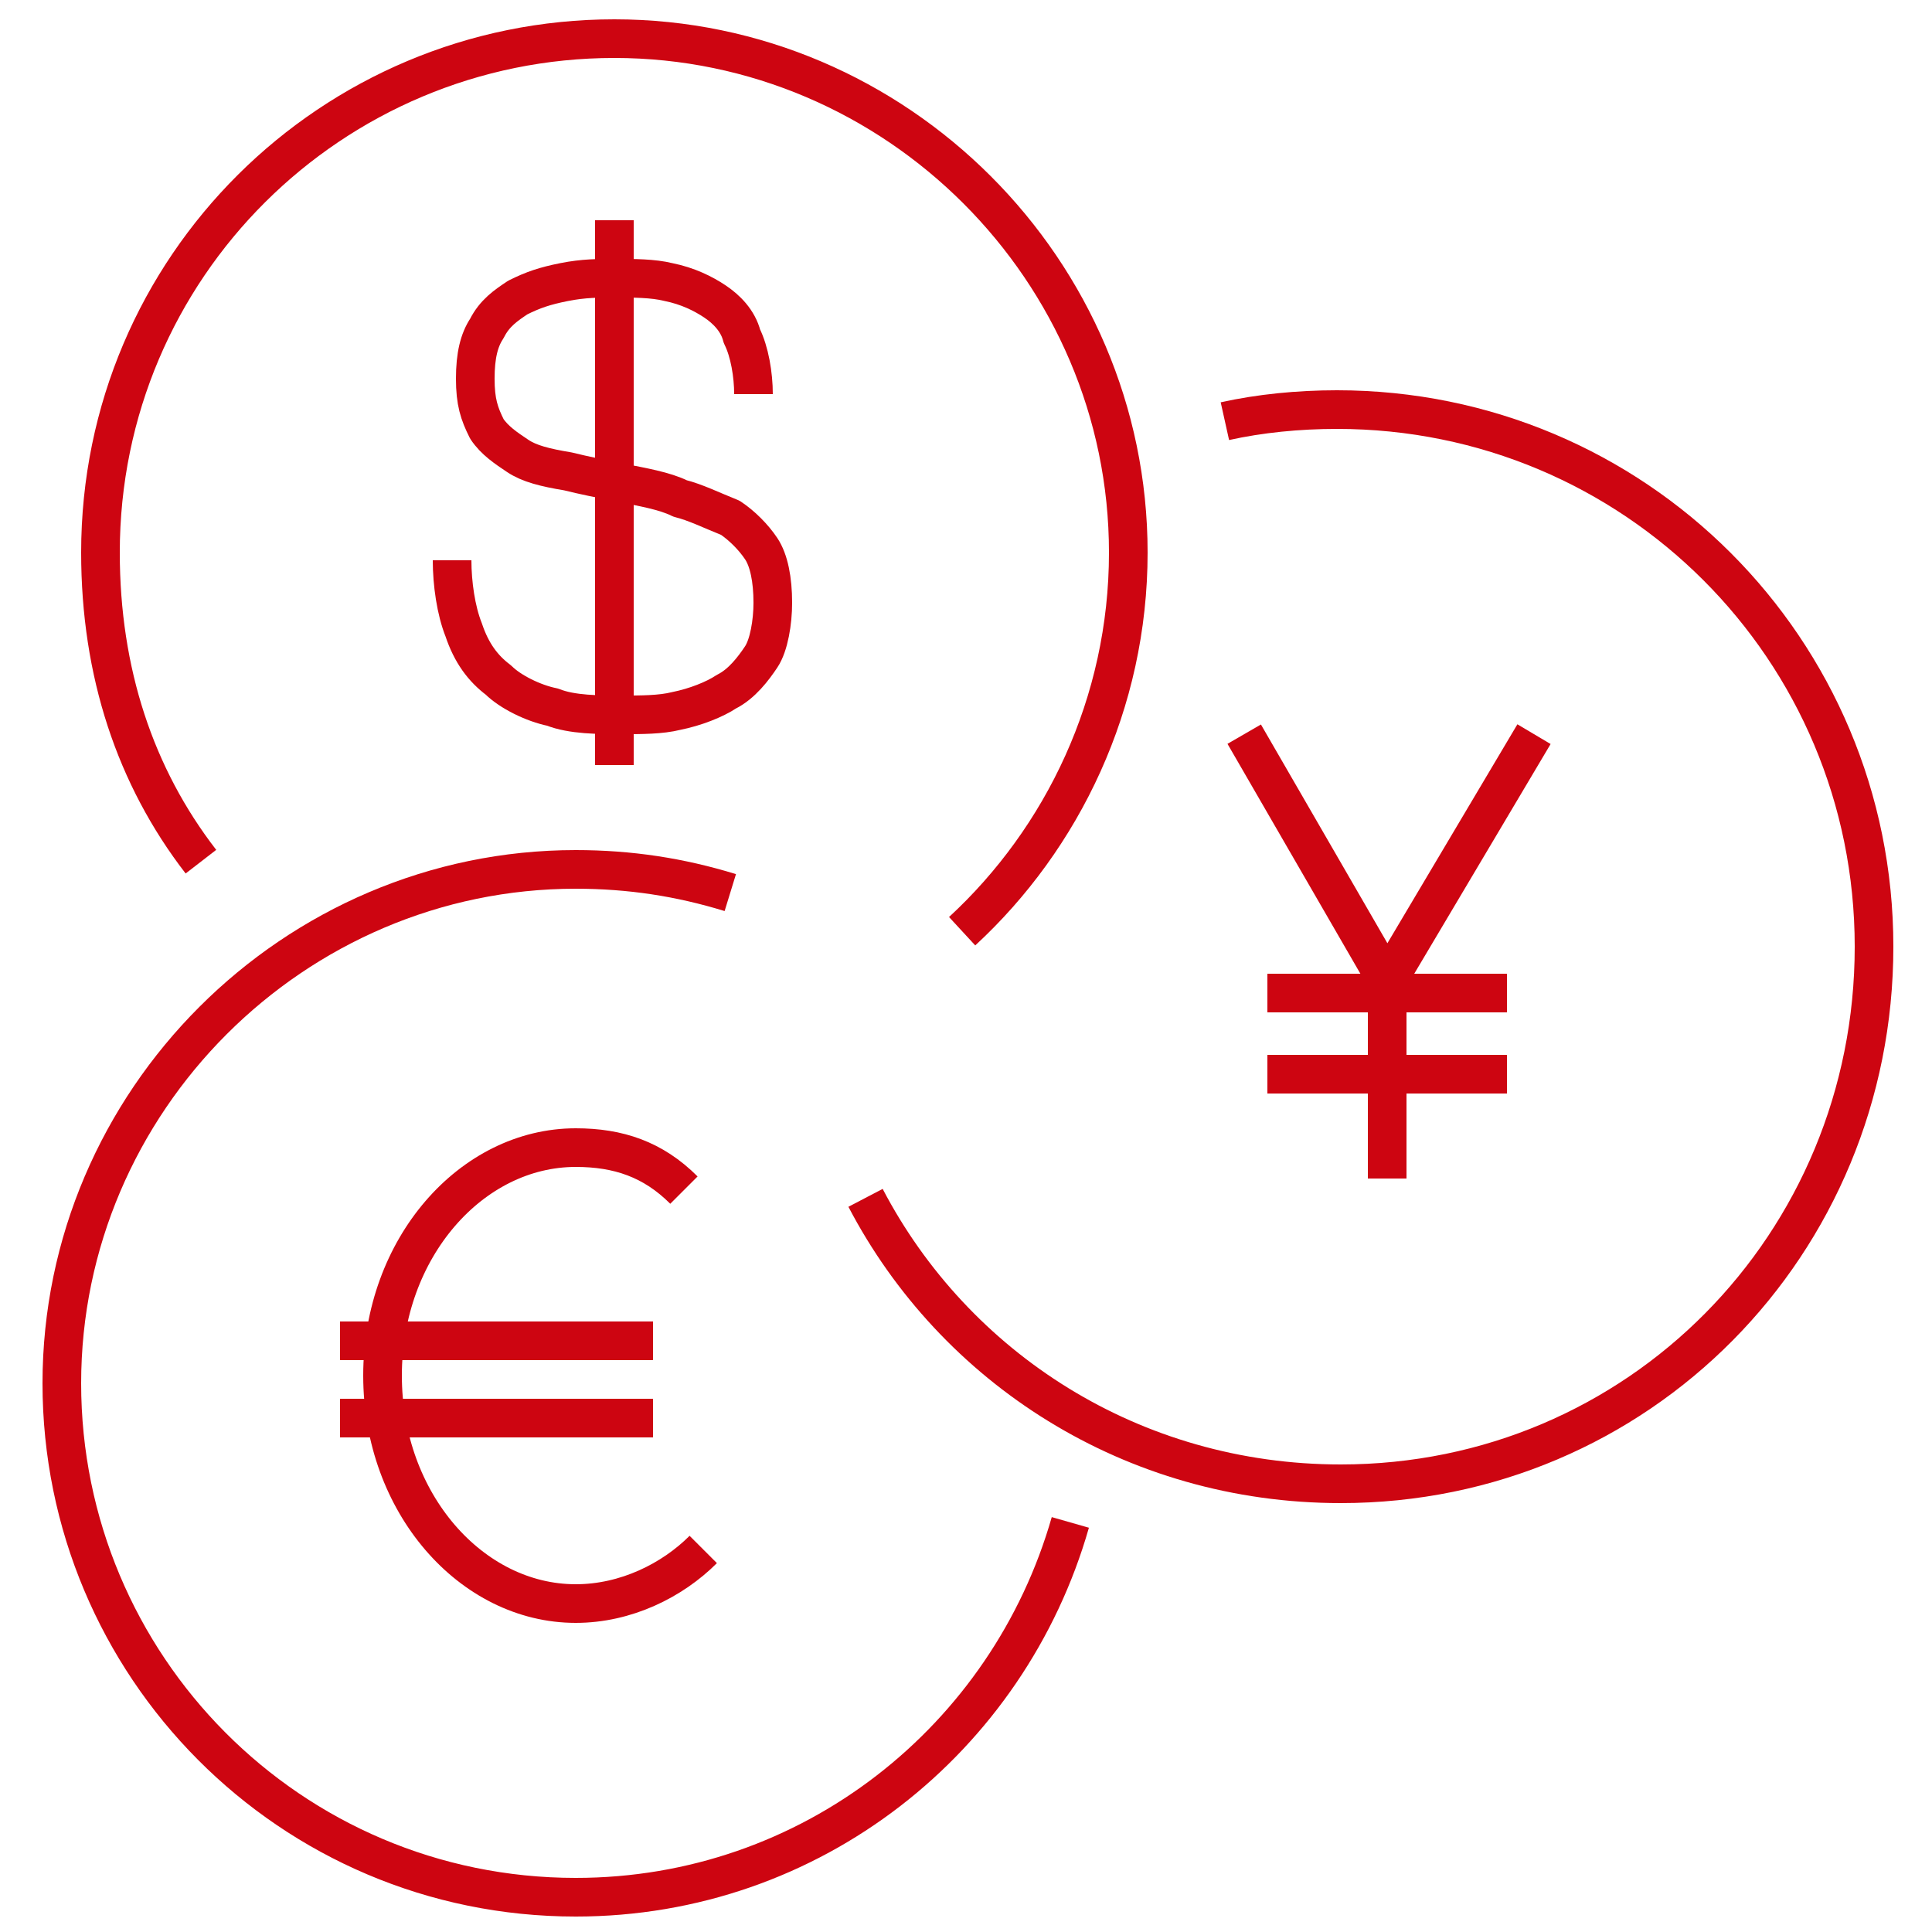
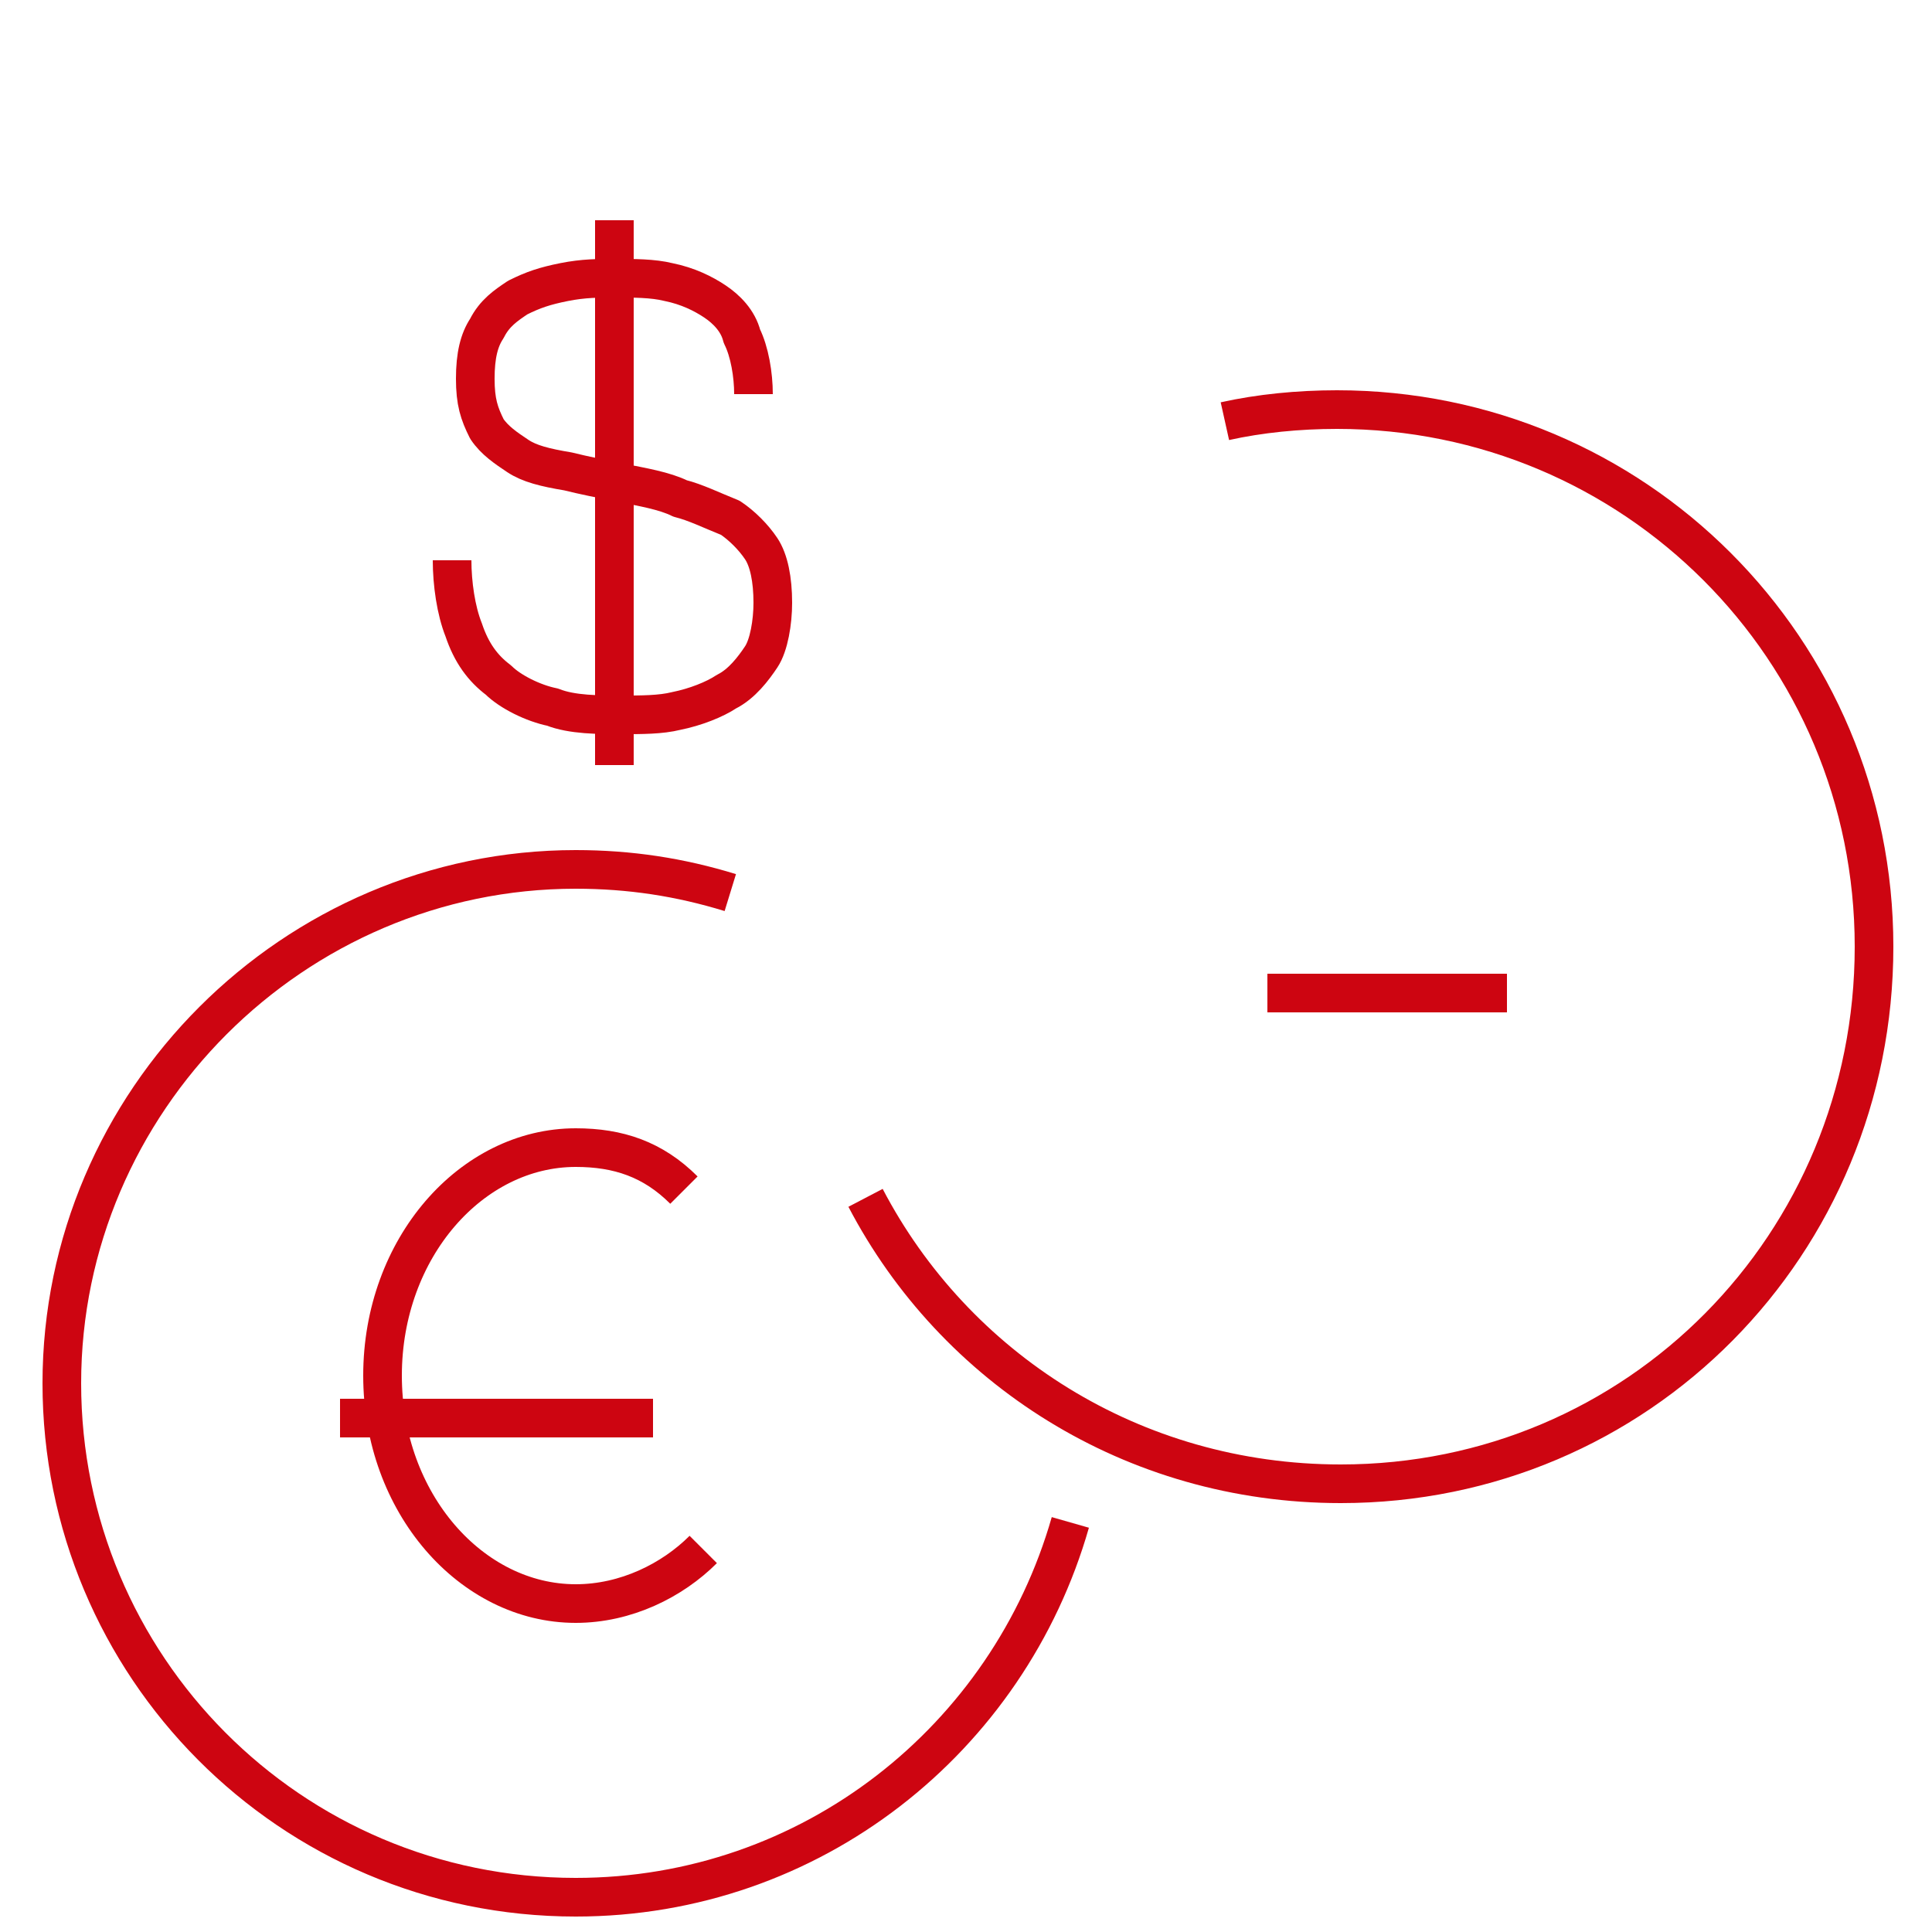
<svg xmlns="http://www.w3.org/2000/svg" version="1.1" id="Layer_1" x="0px" y="0px" viewBox="0 0 50 50" style="enable-background:new 0 0 50 50;" xml:space="preserve">
  <style type="text/css">
	.st0{fill:none;stroke:#CD0511;stroke-linejoin:round;stroke-miterlimit:10;}
</style>
  <g>
    <path class="st0" d="M27.7,39.4c-1.6,5.6-6.7,9.7-12.8,9.7c-7.4,0-13.3-6-13.3-13.3s6-13.3,13.3-13.3c1.4,0,2.7,0.2,4,0.6" />
    <path class="st0" d="M31.7,10.9c0.9-0.2,1.9-0.3,2.9-0.3c7.7,0,13.9,6.2,13.9,13.9s-6.1,13.9-13.8,13.9c-5.4,0-10-3-12.3-7.4" />
-     <path class="st0" d="M5.2,22.3c-1.7-2.2-2.6-4.9-2.6-8C2.6,6.9,8.6,1,15.9,1s13.3,6,13.3,13.3c0,3.9-1.7,7.4-4.3,9.8" />
    <g>
      <path class="st0" d="M19.5,10.2c0-0.5-0.1-1.1-0.3-1.5c-0.1-0.4-0.4-0.7-0.7-0.9c-0.3-0.2-0.7-0.4-1.2-0.5    c-0.4-0.1-0.9-0.1-1.4-0.1c-0.4,0-0.8,0-1.3,0.1s-0.8,0.2-1.2,0.4c-0.3,0.2-0.6,0.4-0.8,0.8c-0.2,0.3-0.3,0.7-0.3,1.3    s0.1,0.9,0.3,1.3c0.2,0.3,0.5,0.5,0.8,0.7s0.7,0.3,1.3,0.4c0.4,0.1,0.9,0.2,1.4,0.3c0.5,0.1,1.1,0.2,1.5,0.4    c0.4,0.1,0.8,0.3,1.3,0.5c0.3,0.2,0.6,0.5,0.8,0.8c0.2,0.3,0.3,0.8,0.3,1.4c0,0.5-0.1,1.1-0.3,1.4c-0.2,0.3-0.5,0.7-0.9,0.9    c-0.3,0.2-0.8,0.4-1.3,0.5c-0.4,0.1-0.9,0.1-1.4,0.1c-0.6,0-1.3,0-1.8-0.2c-0.5-0.1-1.1-0.4-1.4-0.7c-0.4-0.3-0.7-0.7-0.9-1.3    c-0.2-0.5-0.3-1.2-0.3-1.8" />
    </g>
    <line class="st0" x1="15.9" y1="5.7" x2="15.9" y2="19.8" />
    <path class="st0" d="M18.2,40.1c-0.8,0.8-2,1.4-3.3,1.4c-2.7,0-5-2.6-5-5.9c0-3.3,2.3-5.9,5-5.9c1.1,0,2,0.3,2.8,1.1" />
-     <line class="st0" x1="8.8" y1="34.7" x2="16.9" y2="34.7" />
    <line class="st0" x1="8.8" y1="36.7" x2="16.9" y2="36.7" />
    <g>
-       <polyline class="st0" points="32.2,19 35.9,25.4 39.7,19   " />
-       <line class="st0" x1="35.9" y1="25.4" x2="35.9" y2="30.5" />
      <line class="st0" x1="32.8" y1="25.7" x2="39" y2="25.7" />
-       <line class="st0" x1="32.8" y1="27.8" x2="39" y2="27.8" />
    </g>
  </g>
</svg>